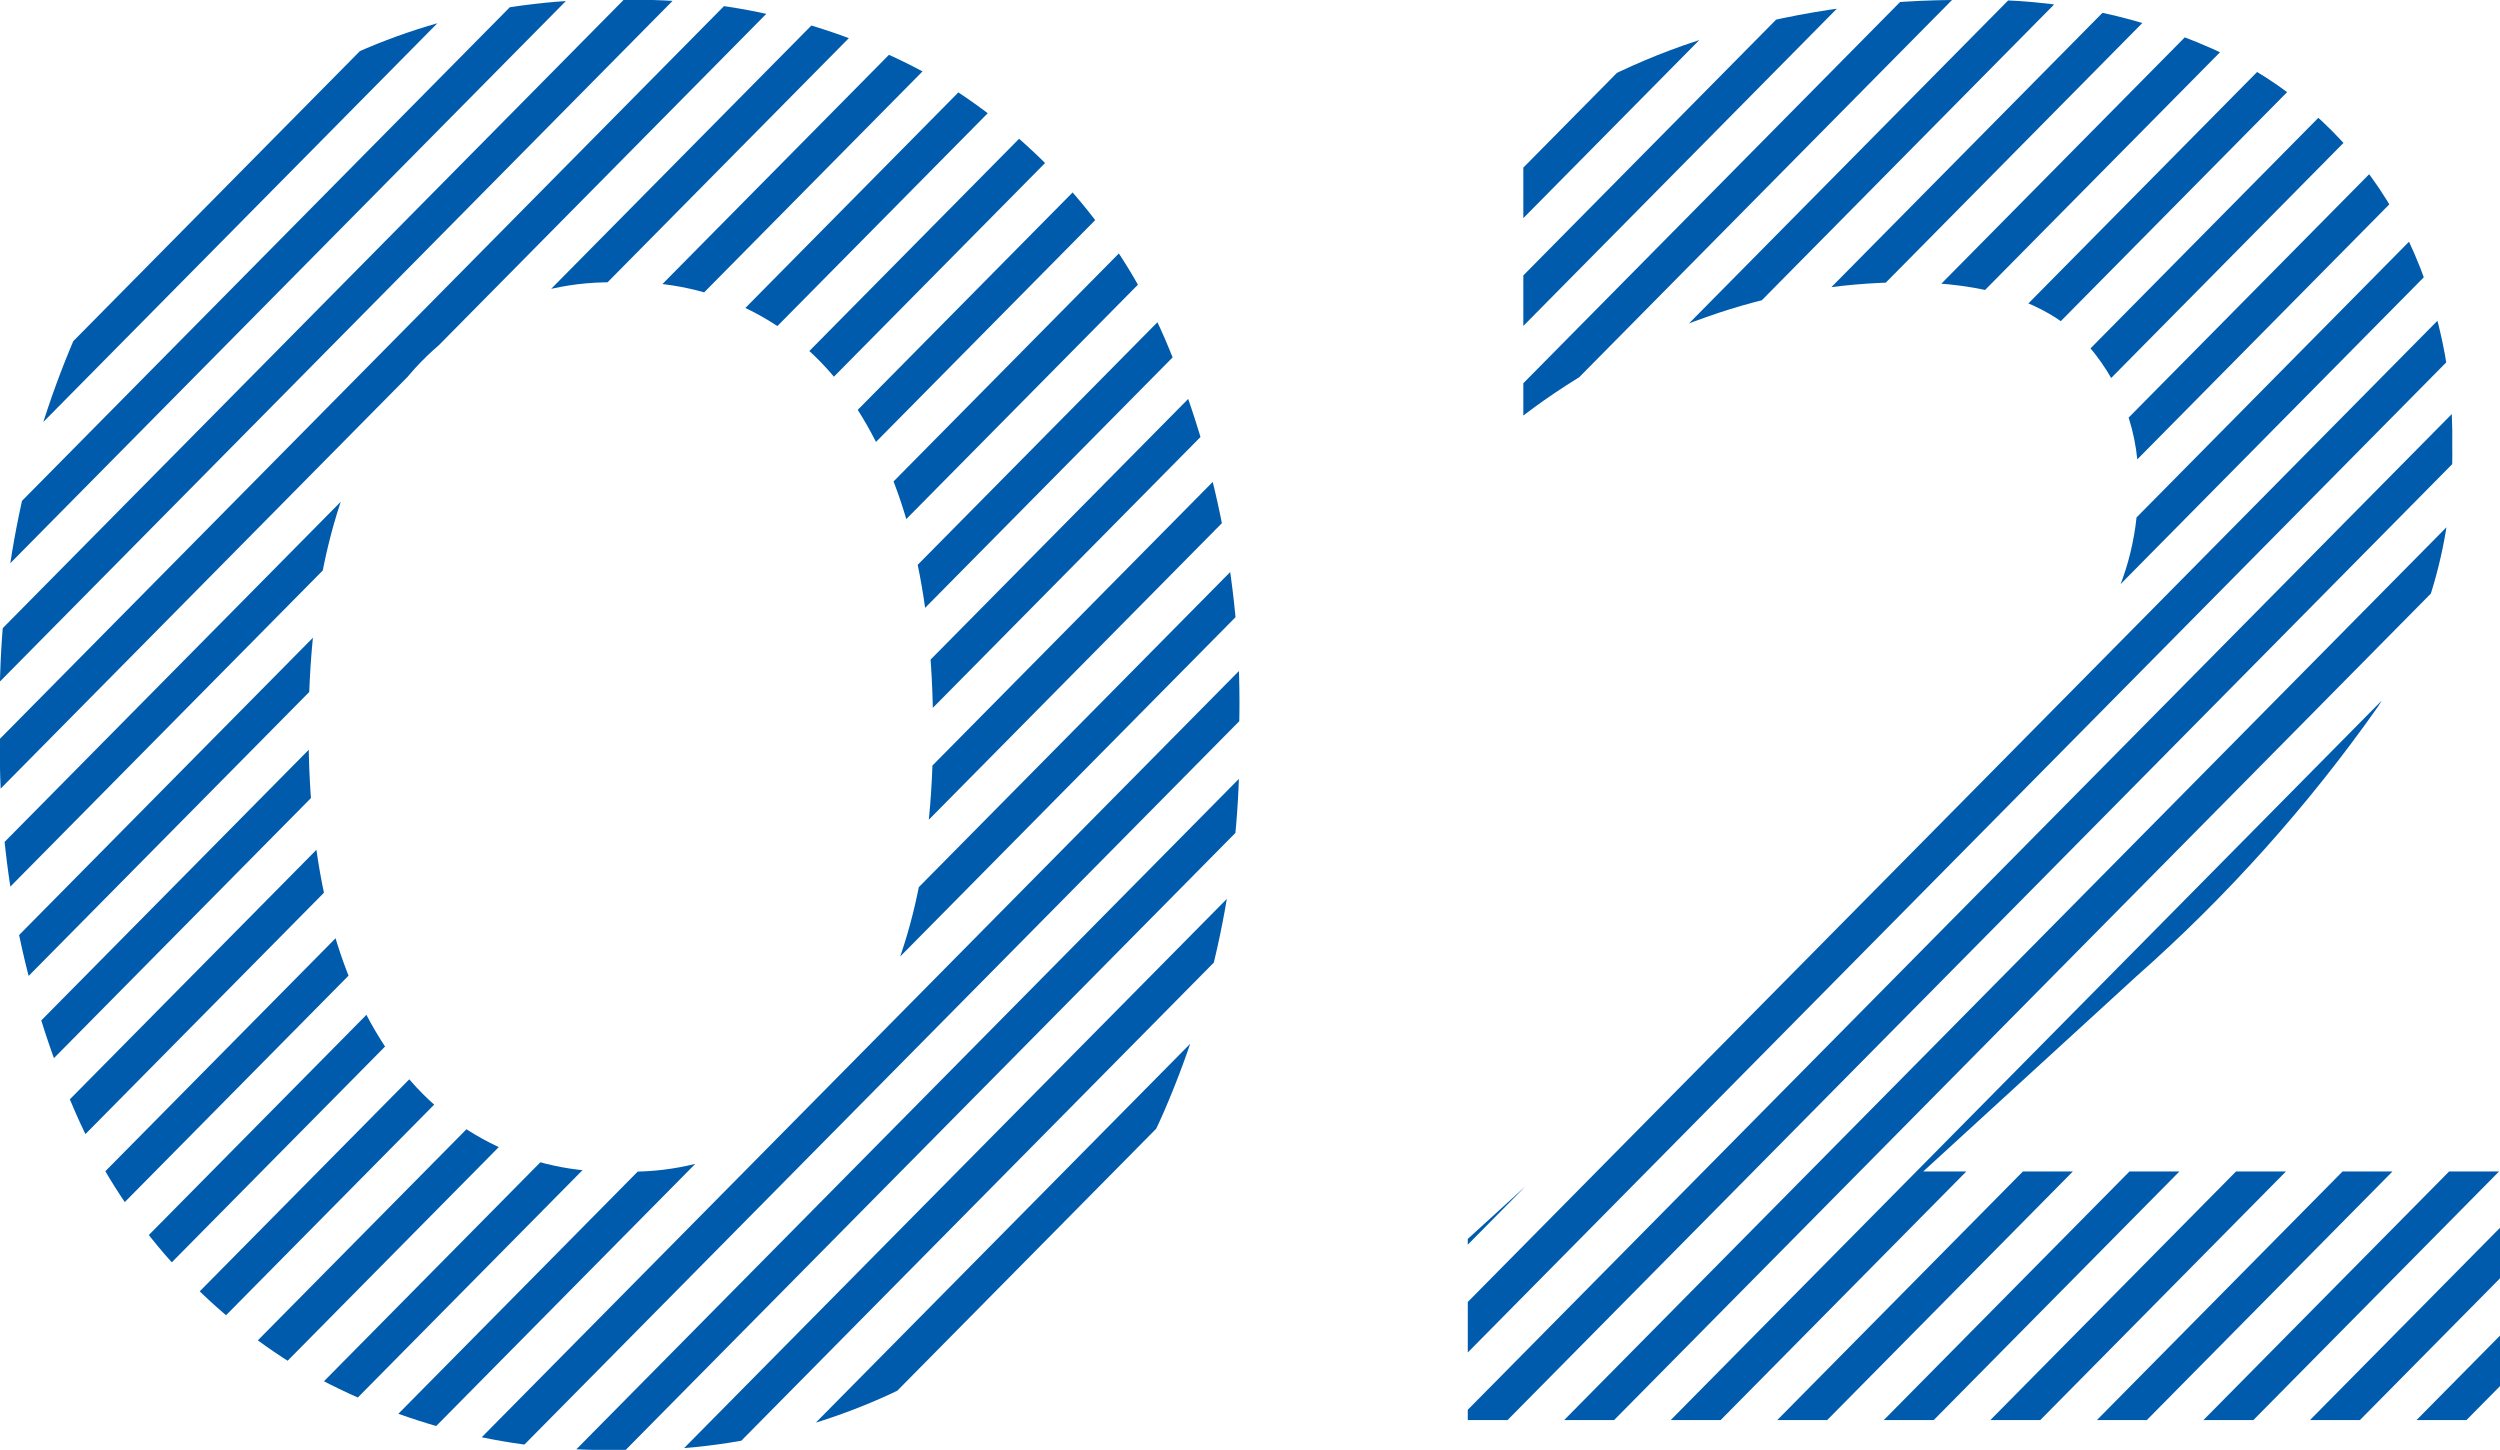
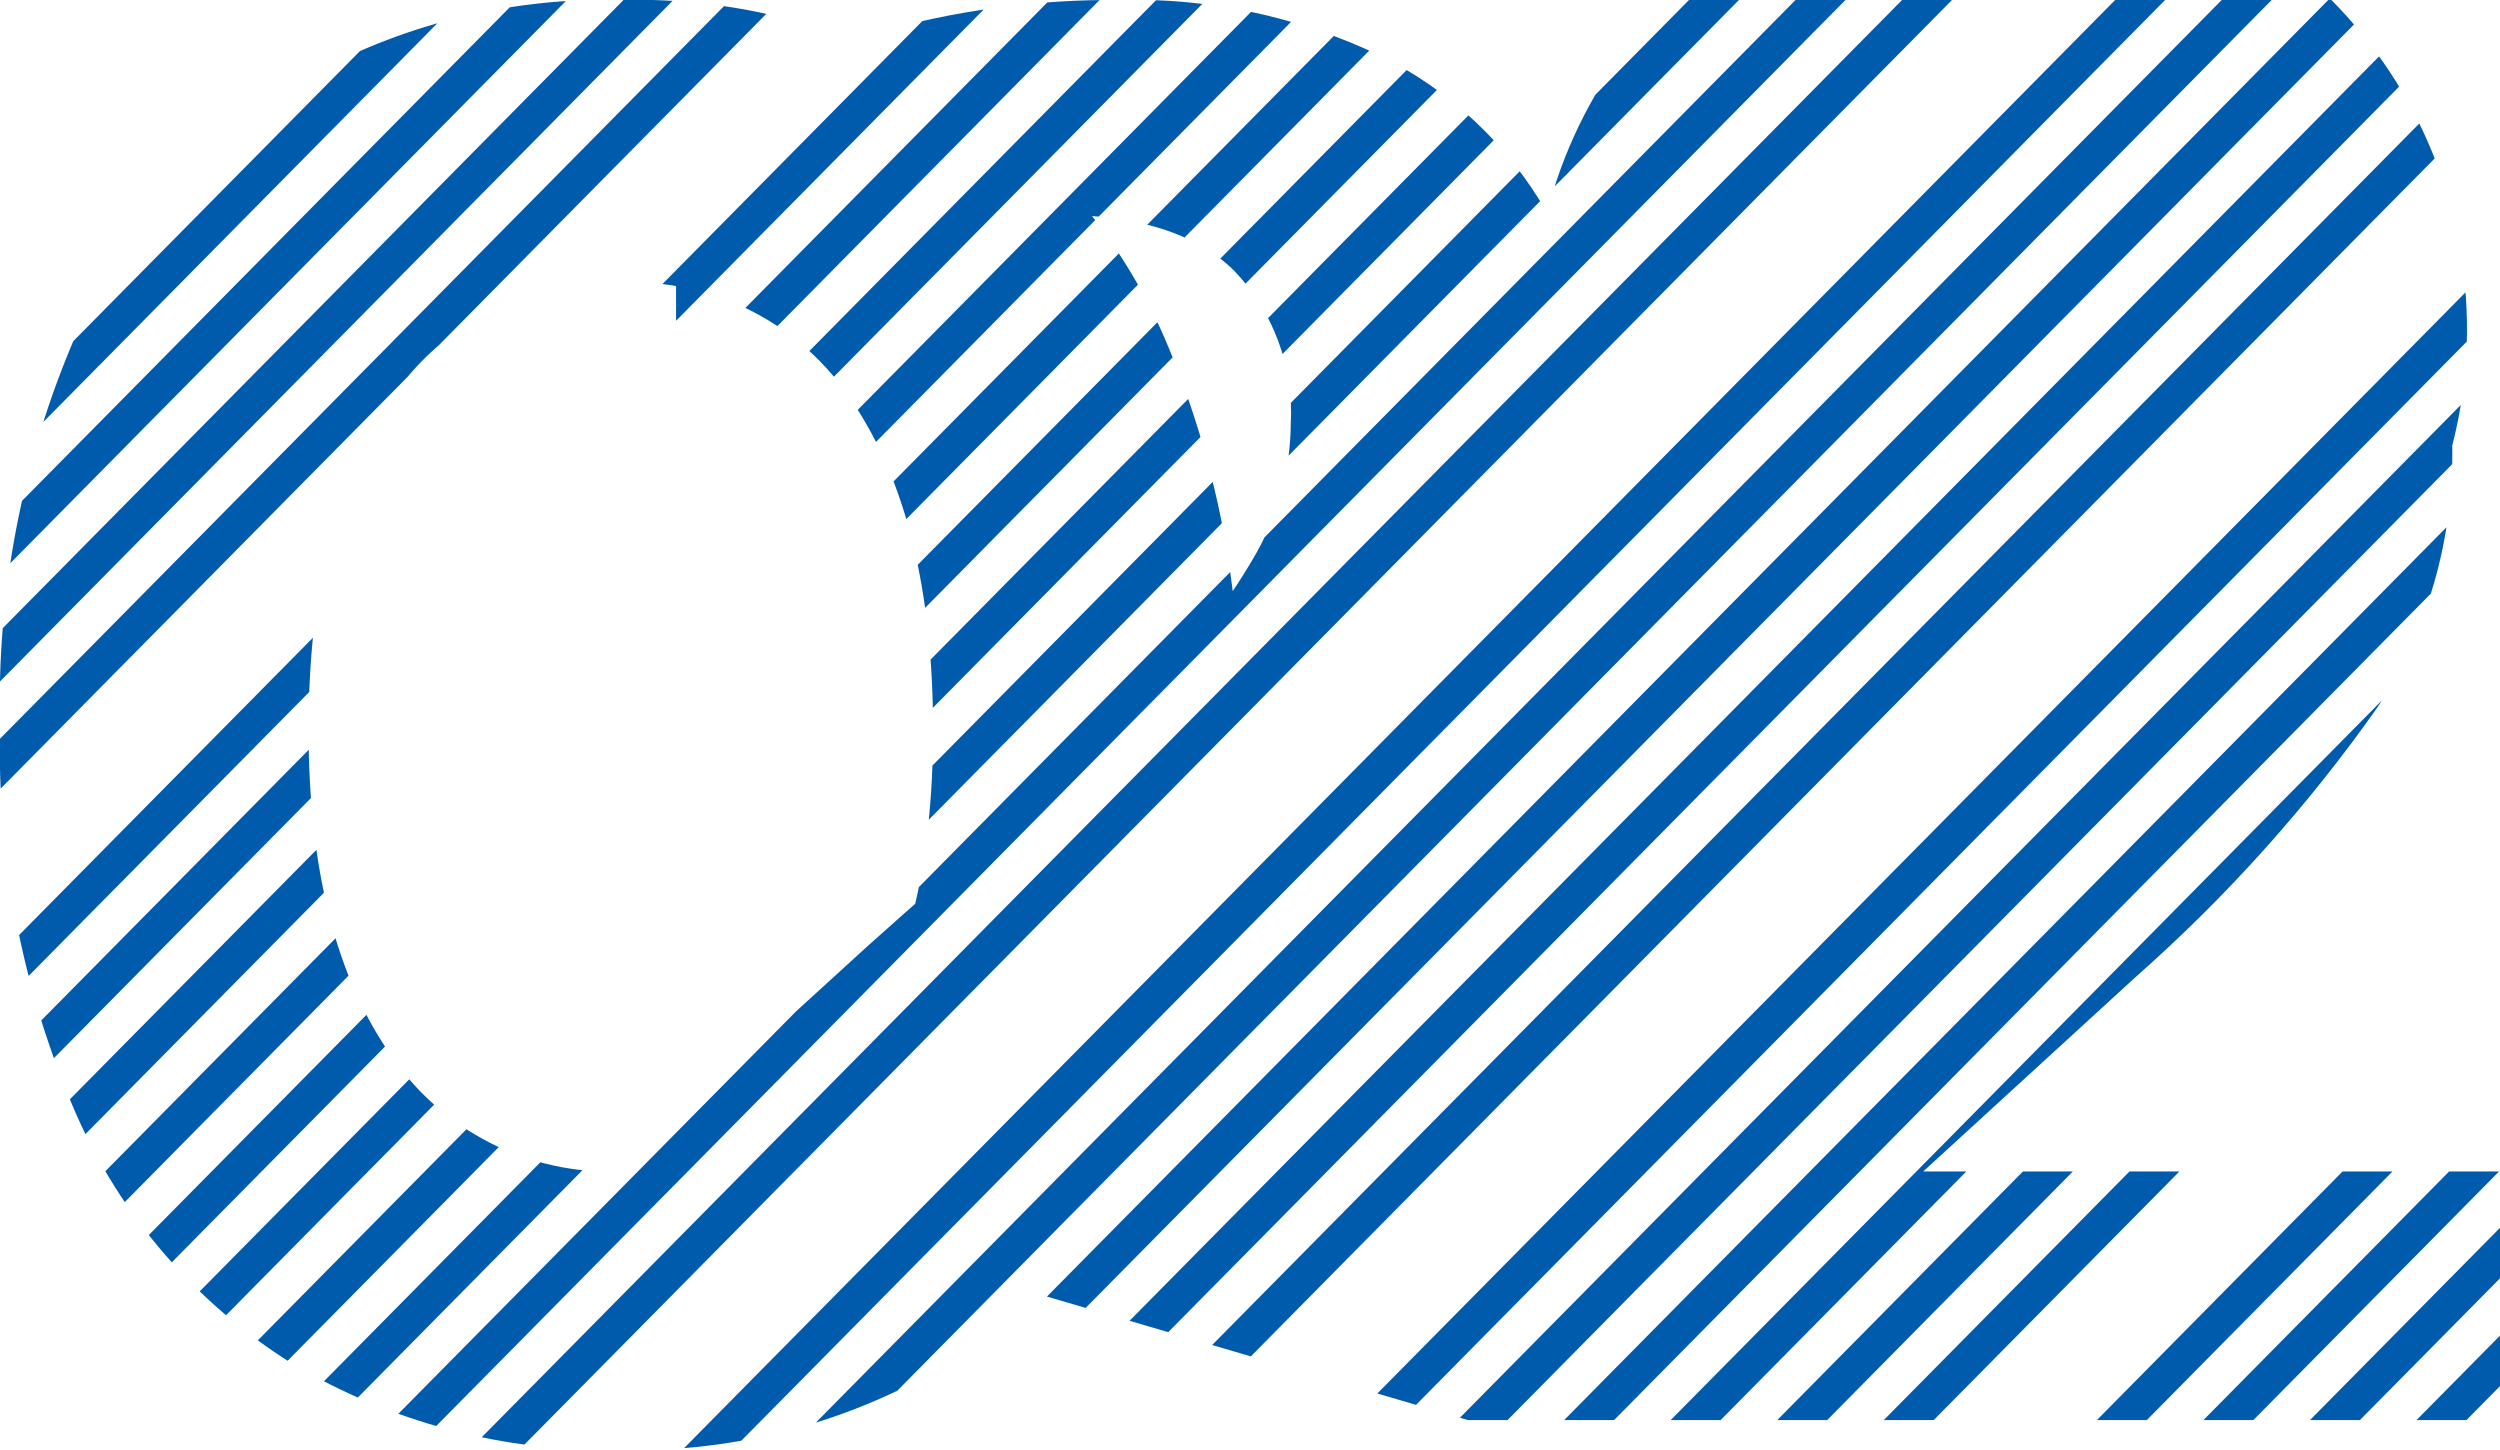
<svg xmlns="http://www.w3.org/2000/svg" width="70.392" height="40.824" viewBox="0 0 70.392 40.824">
  <defs>
    <clipPath id="clip-path">
-       <path id="Path_335" data-name="Path 335" d="M19.264.84A17.292,17.292,0,0,1,10-1.6,15.8,15.8,0,0,1,3.92-8.652,25.829,25.829,0,0,1,1.792-19.544a26.08,26.08,0,0,1,2.1-10.92A15.83,15.83,0,0,1,9.94-37.52a17.247,17.247,0,0,1,9.324-2.464,17.1,17.1,0,0,1,9.3,2.464,15.89,15.89,0,0,1,6.02,7.056,26.08,26.08,0,0,1,2.1,10.92A25.829,25.829,0,0,1,34.552-8.652,15.86,15.86,0,0,1,28.5-1.6,17.147,17.147,0,0,1,19.264.84Zm0-7.84a7.449,7.449,0,0,0,6.5-3.3q2.3-3.3,2.3-9.128,0-5.88-2.268-9.24a7.4,7.4,0,0,0-6.524-3.36,7.4,7.4,0,0,0-6.524,3.36q-2.268,3.36-2.268,9.24,0,5.824,2.3,9.128A7.449,7.449,0,0,0,19.264-7ZM43.12-5.1l7-6.384q2.128-1.9,3.192-2.8,3.192-2.8,4.872-4.508a17.654,17.654,0,0,0,2.744-3.556,7.538,7.538,0,0,0,1.064-3.808,5.769,5.769,0,0,0-1.6-4.312q-1.6-1.568-4.956-1.568a16.858,16.858,0,0,0-5.6.98,18.57,18.57,0,0,0-5.152,2.772V-36.4a18.871,18.871,0,0,1,5.628-2.66,24.381,24.381,0,0,1,6.86-.924,15.991,15.991,0,0,1,7.336,1.568,11.011,11.011,0,0,1,4.7,4.424A13.021,13.021,0,0,1,70.84-27.44a13.179,13.179,0,0,1-2.1,7.364,43.736,43.736,0,0,1-6.8,7.588L55.944-7h16.24V0H43.12Z" transform="translate(7854.208 3380.984)" fill="#005bac" />
+       <path id="Path_335" data-name="Path 335" d="M19.264.84A17.292,17.292,0,0,1,10-1.6,15.8,15.8,0,0,1,3.92-8.652,25.829,25.829,0,0,1,1.792-19.544a26.08,26.08,0,0,1,2.1-10.92A15.83,15.83,0,0,1,9.94-37.52a17.247,17.247,0,0,1,9.324-2.464,17.1,17.1,0,0,1,9.3,2.464,15.89,15.89,0,0,1,6.02,7.056,26.08,26.08,0,0,1,2.1,10.92A25.829,25.829,0,0,1,34.552-8.652,15.86,15.86,0,0,1,28.5-1.6,17.147,17.147,0,0,1,19.264.84Zm0-7.84a7.449,7.449,0,0,0,6.5-3.3q2.3-3.3,2.3-9.128,0-5.88-2.268-9.24a7.4,7.4,0,0,0-6.524-3.36,7.4,7.4,0,0,0-6.524,3.36q-2.268,3.36-2.268,9.24,0,5.824,2.3,9.128A7.449,7.449,0,0,0,19.264-7Zl7-6.384q2.128-1.9,3.192-2.8,3.192-2.8,4.872-4.508a17.654,17.654,0,0,0,2.744-3.556,7.538,7.538,0,0,0,1.064-3.808,5.769,5.769,0,0,0-1.6-4.312q-1.6-1.568-4.956-1.568a16.858,16.858,0,0,0-5.6.98,18.57,18.57,0,0,0-5.152,2.772V-36.4a18.871,18.871,0,0,1,5.628-2.66,24.381,24.381,0,0,1,6.86-.924,15.991,15.991,0,0,1,7.336,1.568,11.011,11.011,0,0,1,4.7,4.424A13.021,13.021,0,0,1,70.84-27.44a13.179,13.179,0,0,1-2.1,7.364,43.736,43.736,0,0,1-6.8,7.588L55.944-7h16.24V0H43.12Z" transform="translate(7854.208 3380.984)" fill="#005bac" />
    </clipPath>
  </defs>
  <g id="Mask_Group_33" data-name="Mask Group 33" transform="translate(-7856 -3341)" clip-path="url(#clip-path)">
    <g id="Group_1652" data-name="Group 1652" transform="translate(140.5 39.5)">
      <line id="Line_5" data-name="Line 5" x1="84" y2="85" transform="translate(7641.5 3279.5)" fill="none" stroke="#005bac" stroke-width="1" />
      <line id="Line_6" data-name="Line 6" x1="84" y2="85" transform="translate(7644.5 3279.5)" fill="none" stroke="#005bac" stroke-width="1" />
-       <line id="Line_5-2" data-name="Line 5" x1="84" y2="85" transform="translate(7647.5 3279.5)" fill="none" stroke="#005bac" stroke-width="1" />
      <line id="Line_6-2" data-name="Line 6" x1="84" y2="85" transform="translate(7650.5 3279.5)" fill="none" stroke="#005bac" stroke-width="1" />
      <line id="Line_5-3" data-name="Line 5" x1="84" y2="85" transform="translate(7653.5 3279.5)" fill="none" stroke="#005bac" stroke-width="1" />
      <line id="Line_6-3" data-name="Line 6" x1="84" y2="85" transform="translate(7656.5 3279.5)" fill="none" stroke="#005bac" stroke-width="1" />
      <line id="Line_5-4" data-name="Line 5" x1="84" y2="85" transform="translate(7659.5 3279.5)" fill="none" stroke="#005bac" stroke-width="1" />
      <line id="Line_6-4" data-name="Line 6" x1="84" y2="85" transform="translate(7662.5 3279.5)" fill="none" stroke="#005bac" stroke-width="1" />
      <line id="Line_5-5" data-name="Line 5" x1="84" y2="85" transform="translate(7665.5 3279.5)" fill="none" stroke="#005bac" stroke-width="1" />
      <line id="Line_6-5" data-name="Line 6" x1="84" y2="85" transform="translate(7668.5 3279.5)" fill="none" stroke="#005bac" stroke-width="1" />
      <line id="Line_5-6" data-name="Line 5" x1="84" y2="85" transform="translate(7671.5 3279.5)" fill="none" stroke="#005bac" stroke-width="1" />
      <line id="Line_6-6" data-name="Line 6" x1="84" y2="85" transform="translate(7674.5 3279.5)" fill="none" stroke="#005bac" stroke-width="1" />
-       <line id="Line_5-7" data-name="Line 5" x1="84" y2="85" transform="translate(7677.5 3279.5)" fill="none" stroke="#005bac" stroke-width="1" />
      <line id="Line_6-7" data-name="Line 6" x1="84" y2="85" transform="translate(7680.5 3279.5)" fill="none" stroke="#005bac" stroke-width="1" />
      <line id="Line_5-8" data-name="Line 5" x1="84" y2="85" transform="translate(7683.5 3279.5)" fill="none" stroke="#005bac" stroke-width="1" />
      <line id="Line_6-8" data-name="Line 6" x1="84" y2="85" transform="translate(7686.5 3279.5)" fill="none" stroke="#005bac" stroke-width="1" />
      <line id="Line_5-9" data-name="Line 5" x1="84" y2="85" transform="translate(7689.5 3279.5)" fill="none" stroke="#005bac" stroke-width="1" />
      <line id="Line_6-9" data-name="Line 6" x1="84" y2="85" transform="translate(7692.5 3279.5)" fill="none" stroke="#005bac" stroke-width="1" />
      <line id="Line_5-10" data-name="Line 5" x1="84" y2="85" transform="translate(7695.5 3279.5)" fill="none" stroke="#005bac" stroke-width="1" />
      <line id="Line_6-10" data-name="Line 6" x1="84" y2="85" transform="translate(7698.5 3279.5)" fill="none" stroke="#005bac" stroke-width="1" />
      <line id="Line_5-11" data-name="Line 5" x1="84" y2="85" transform="translate(7701.5 3279.5)" fill="none" stroke="#005bac" stroke-width="1" />
      <line id="Line_6-11" data-name="Line 6" x1="84" y2="85" transform="translate(7704.5 3279.5)" fill="none" stroke="#005bac" stroke-width="1" />
      <line id="Line_5-12" data-name="Line 5" x1="84" y2="85" transform="translate(7707.5 3279.5)" fill="none" stroke="#005bac" stroke-width="1" />
-       <line id="Line_6-12" data-name="Line 6" x1="84" y2="85" transform="translate(7710.5 3279.5)" fill="none" stroke="#005bac" stroke-width="1" />
      <line id="Line_5-13" data-name="Line 5" x1="84" y2="85" transform="translate(7713.5 3279.5)" fill="none" stroke="#005bac" stroke-width="1" />
      <line id="Line_6-13" data-name="Line 6" x1="84" y2="85" transform="translate(7716.5 3279.5)" fill="none" stroke="#005bac" stroke-width="1" />
      <line id="Line_5-14" data-name="Line 5" x1="84" y2="85" transform="translate(7719.5 3279.5)" fill="none" stroke="#005bac" stroke-width="1" />
      <line id="Line_6-14" data-name="Line 6" x1="84" y2="85" transform="translate(7722.5 3279.5)" fill="none" stroke="#005bac" stroke-width="1" />
      <line id="Line_5-15" data-name="Line 5" x1="84" y2="85" transform="translate(7725.5 3279.5)" fill="none" stroke="#005bac" stroke-width="1" />
-       <line id="Line_6-15" data-name="Line 6" x1="84" y2="85" transform="translate(7728.5 3279.5)" fill="none" stroke="#005bac" stroke-width="1" />
      <line id="Line_5-16" data-name="Line 5" x1="84" y2="85" transform="translate(7731.5 3279.5)" fill="none" stroke="#005bac" stroke-width="1" />
      <line id="Line_6-16" data-name="Line 6" x1="84" y2="85" transform="translate(7734.5 3279.5)" fill="none" stroke="#005bac" stroke-width="1" />
      <line id="Line_5-17" data-name="Line 5" x1="84" y2="85" transform="translate(7737.5 3279.5)" fill="none" stroke="#005bac" stroke-width="1" />
      <line id="Line_6-17" data-name="Line 6" x1="84" y2="85" transform="translate(7740.5 3279.5)" fill="none" stroke="#005bac" stroke-width="1" />
      <line id="Line_5-18" data-name="Line 5" x1="84" y2="85" transform="translate(7743.5 3279.5)" fill="none" stroke="#005bac" stroke-width="1" />
      <line id="Line_6-18" data-name="Line 6" x1="84" y2="85" transform="translate(7746.5 3279.5)" fill="none" stroke="#005bac" stroke-width="1" />
-       <line id="Line_5-19" data-name="Line 5" x1="84" y2="85" transform="translate(7749.5 3279.5)" fill="none" stroke="#005bac" stroke-width="1" />
      <line id="Line_6-19" data-name="Line 6" x1="84" y2="85" transform="translate(7752.5 3279.5)" fill="none" stroke="#005bac" stroke-width="1" />
      <line id="Line_5-20" data-name="Line 5" x1="84" y2="85" transform="translate(7755.5 3279.5)" fill="none" stroke="#005bac" stroke-width="1" />
      <line id="Line_6-20" data-name="Line 6" x1="84" y2="85" transform="translate(7758.5 3279.5)" fill="none" stroke="#005bac" stroke-width="1" />
      <line id="Line_5-21" data-name="Line 5" x1="84" y2="85" transform="translate(7761.5 3279.5)" fill="none" stroke="#005bac" stroke-width="1" />
      <line id="Line_6-21" data-name="Line 6" x1="84" y2="85" transform="translate(7764.5 3279.5)" fill="none" stroke="#005bac" stroke-width="1" />
      <line id="Line_5-22" data-name="Line 5" x1="84" y2="85" transform="translate(7767.5 3279.5)" fill="none" stroke="#005bac" stroke-width="1" />
      <line id="Line_6-22" data-name="Line 6" x1="84" y2="85" transform="translate(7770.5 3279.5)" fill="none" stroke="#005bac" stroke-width="1" />
      <line id="Line_5-23" data-name="Line 5" x1="84" y2="85" transform="translate(7773.5 3279.5)" fill="none" stroke="#005bac" stroke-width="1" />
      <line id="Line_6-23" data-name="Line 6" x1="84" y2="85" transform="translate(7776.5 3279.5)" fill="none" stroke="#005bac" stroke-width="1" />
    </g>
  </g>
</svg>